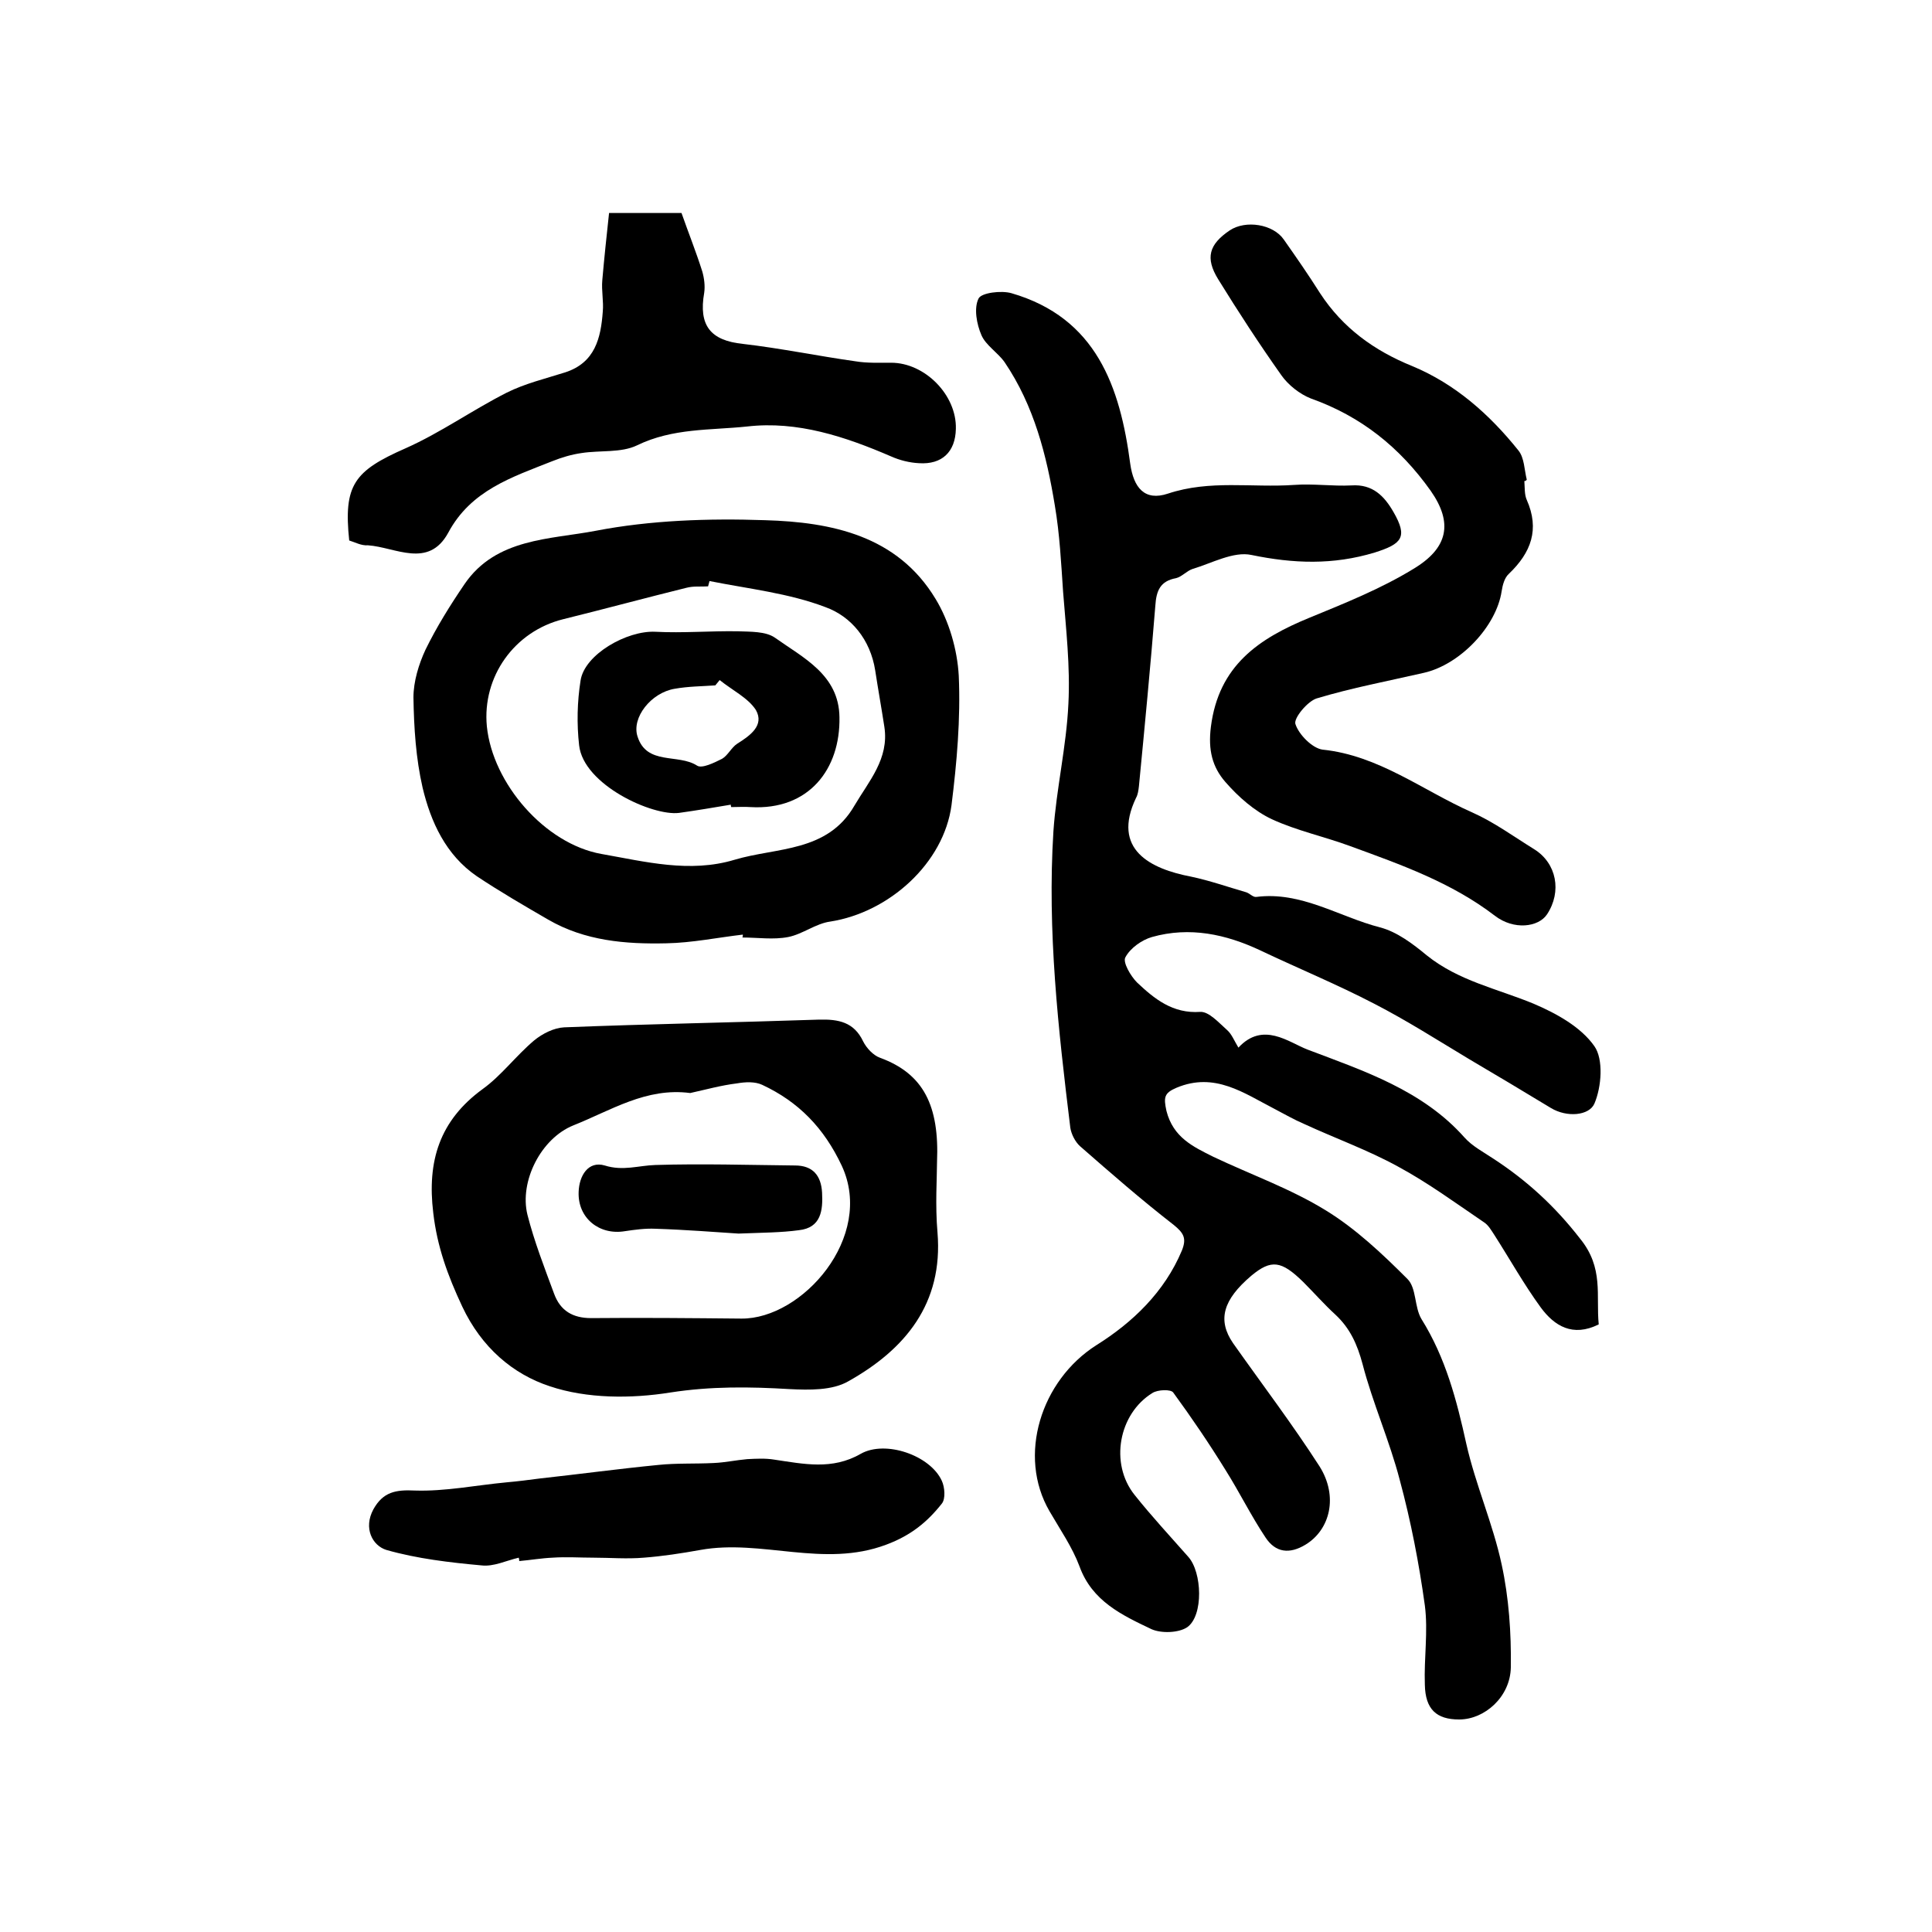
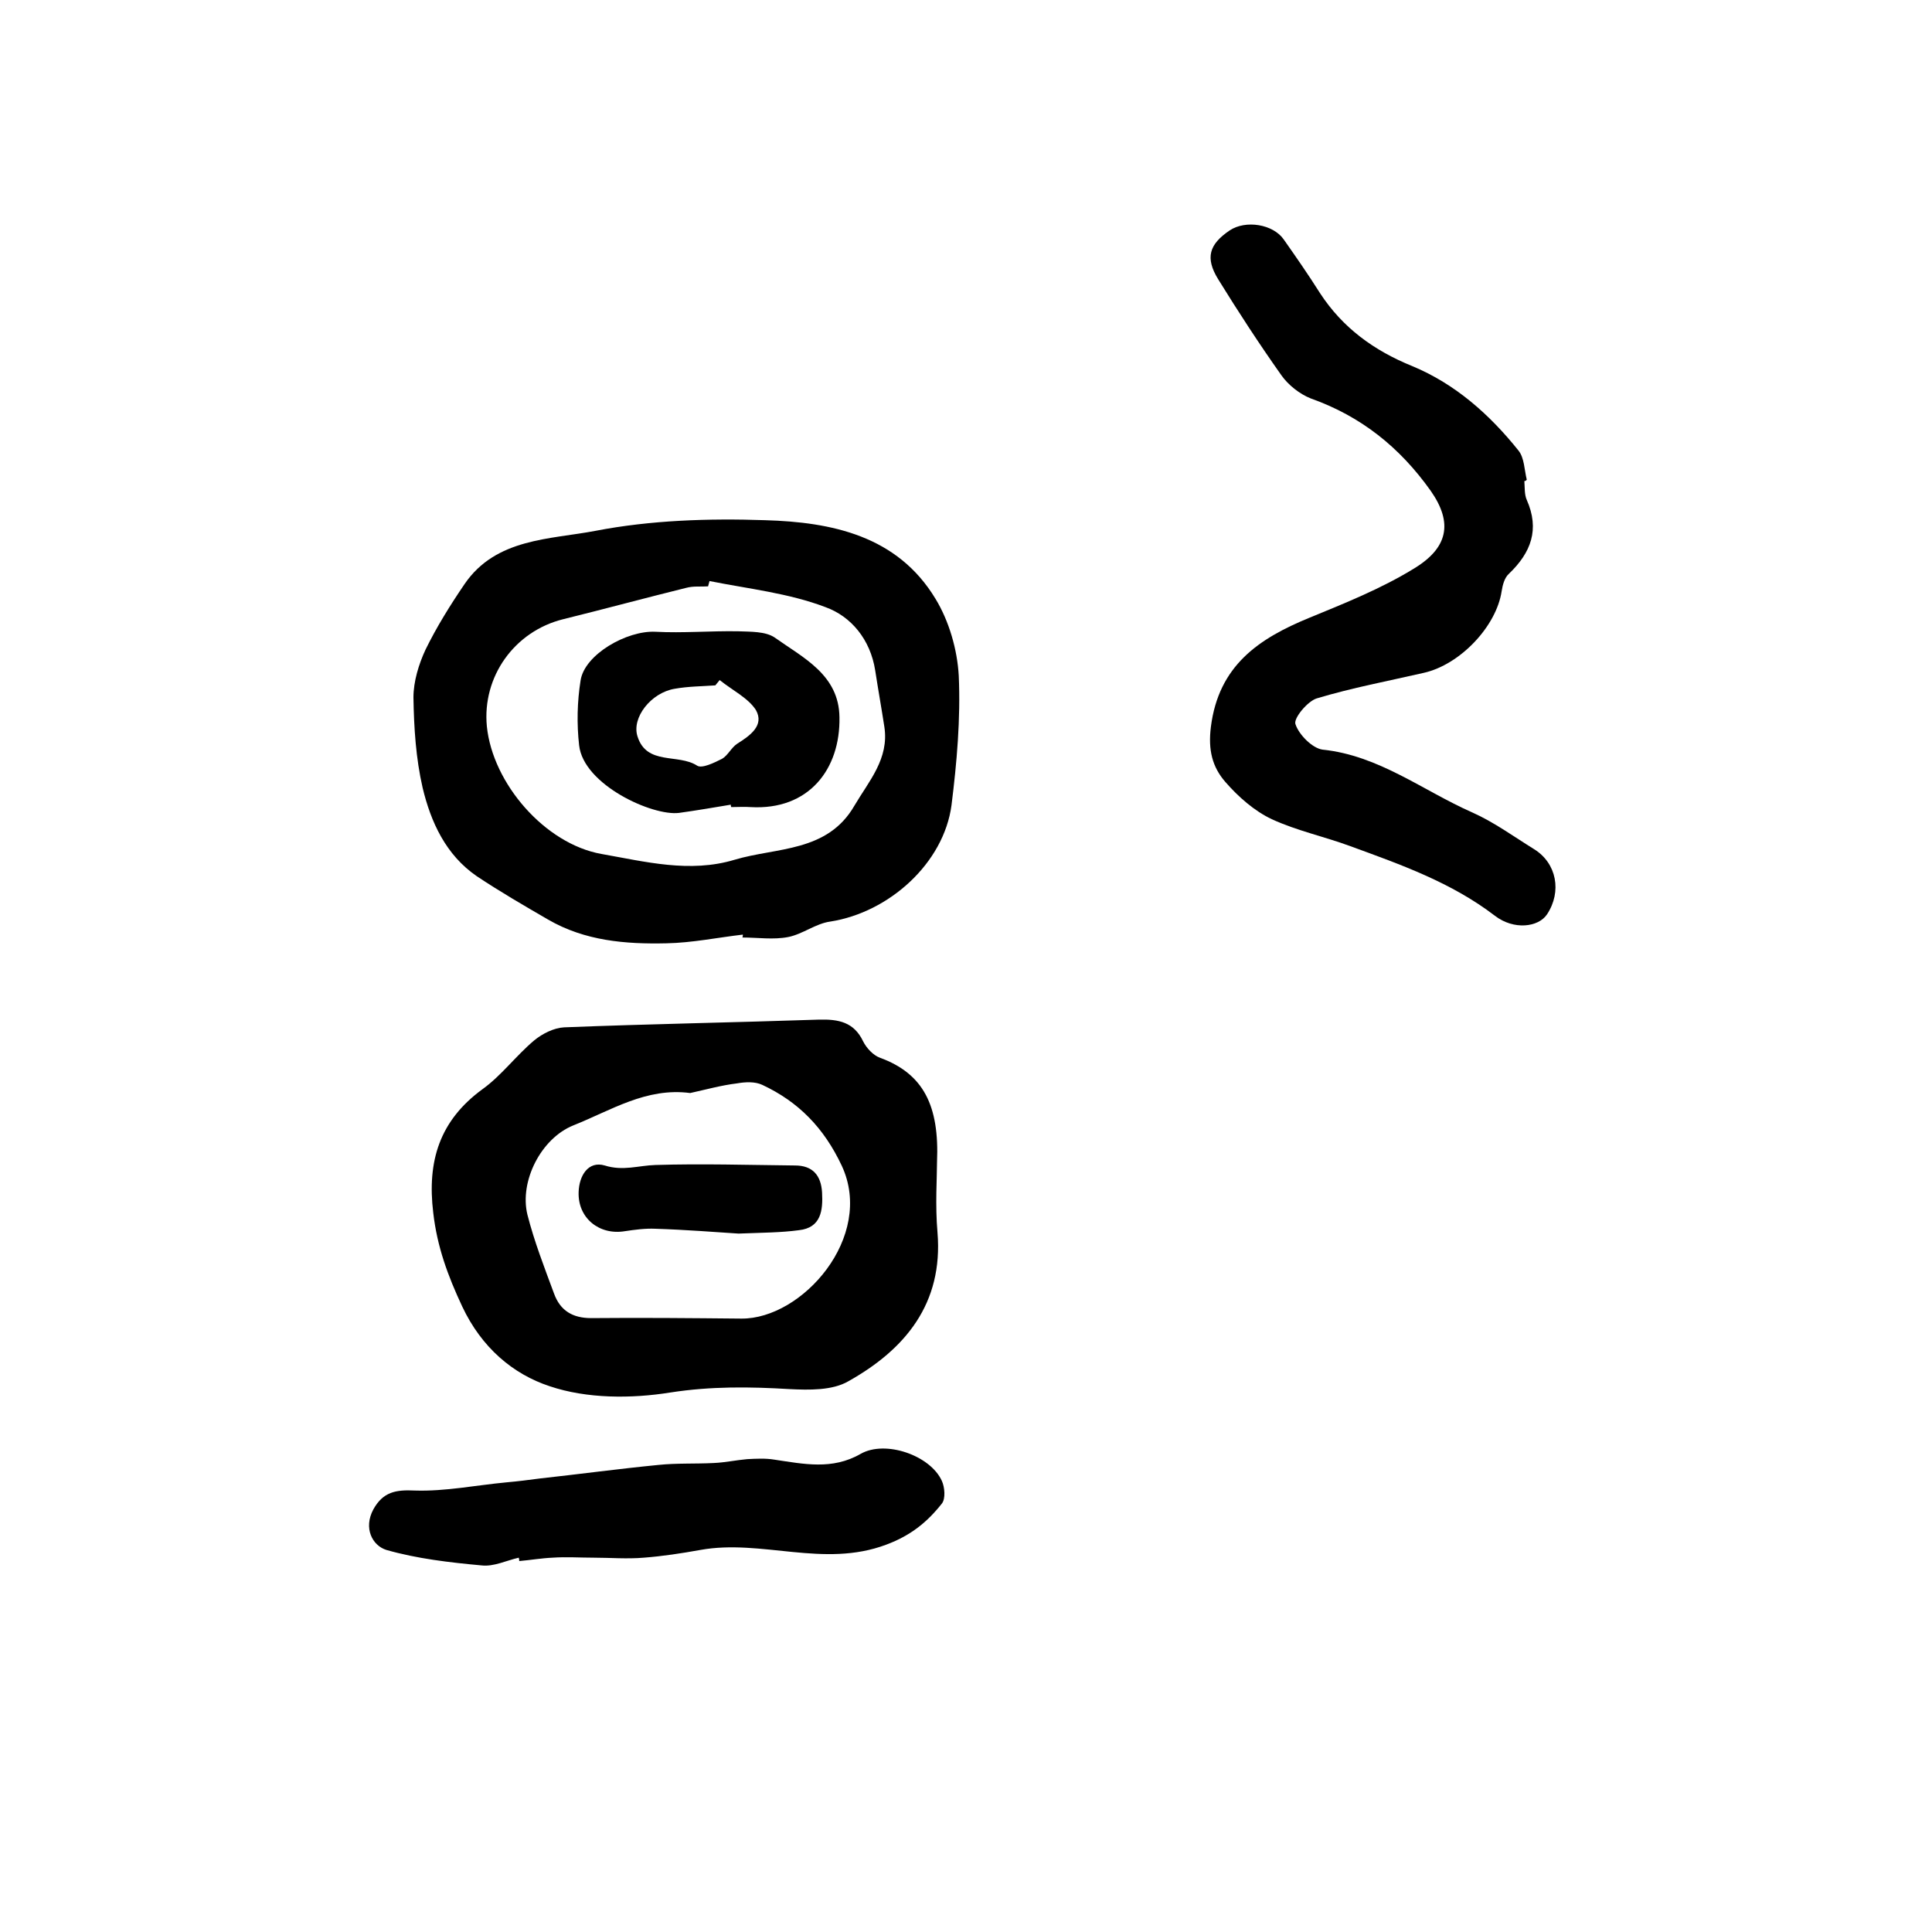
<svg xmlns="http://www.w3.org/2000/svg" version="1.1" id="图层_1" x="0px" y="0px" viewBox="0 0 400 400" style="enable-background:new 0 0 400 400;" xml:space="preserve">
  <style type="text/css">
	.st0{fill:#FFFFFF;}
</style>
  <g>
-     <path d="M331,274.2c-5.4,2.7-9.2,0.3-12-3.5c-3.5-4.8-6.4-10-9.6-15c-0.6-0.9-1.2-2-2.1-2.6c-5.9-4-11.6-8.2-17.9-11.6   c-6.2-3.4-12.9-5.8-19.4-8.8c-2.1-0.9-4-2-6.1-3.1c-6.4-3.3-12.4-7.7-20.3-4.4c-2.6,1.1-2.7,2-2.1,4.8c1.4,5.5,5.5,7.4,9.7,9.5   c7.8,3.7,16,6.6,23.3,11.1c6.2,3.8,11.7,9,16.9,14.2c1.9,1.9,1.4,5.8,2.9,8.3c5,8,7.3,16.8,9.3,25.9c1.9,8.4,5.5,16.5,7.3,24.9   c1.5,6.9,2,14.2,1.9,21.3c-0.1,6.1-5.4,10.8-10.7,10.8c-4.7,0-7-2.1-7.1-7.2c-0.2-5.5,0.7-11,0-16.4c-1.2-8.7-2.9-17.5-5.2-26   c-2.1-8.1-5.6-15.9-7.7-24c-1.1-4.1-2.6-7.4-5.6-10.2c-2.3-2.1-4.4-4.5-6.7-6.8c-4.5-4.4-6.6-4.7-10.7-1.3c-5.9,5-7.1,9.2-3.8,14   c6,8.5,12.3,16.8,17.9,25.5c3.9,6.2,2.2,13.1-2.9,16.2c-3.3,2-6.2,1.7-8.3-1.5c-3-4.5-5.4-9.4-8.3-14c-3.4-5.5-7-10.8-10.8-16   c-0.5-0.7-3.2-0.6-4.3,0.1c-7,4.3-8.9,14.6-3.7,21.1c3.5,4.4,7.4,8.6,11.1,12.8c2.9,3.2,3.2,12.2-0.2,14.6   c-1.8,1.2-5.4,1.3-7.4,0.4c-6.1-2.9-12.3-5.8-14.9-13c-1.5-4-4-7.6-6.2-11.4c-6.7-11.5-1.8-27.1,9.7-34.4   c7.5-4.7,14.1-11,17.7-19.6c1-2.5,0.4-3.6-1.7-5.3c-6.7-5.2-13-10.7-19.4-16.3c-1-0.9-1.8-2.5-2-3.8c-2.5-20.4-4.8-40.8-3.5-61.4   c0.6-8.8,2.7-17.6,3.1-26.4c0.4-7.7-0.5-15.5-1.1-23.2c-0.4-5.9-0.7-11.9-1.7-17.8C216.7,94.3,214.1,84,208,75   c-1.4-2-3.9-3.5-4.8-5.6c-1-2.3-1.6-5.6-0.6-7.6c0.6-1.2,4.7-1.7,6.8-1.1C227,65.8,231.9,80.1,234,96c0.7,5,3,7.8,7.8,6.2   c8.7-2.9,17.4-1.2,26.1-1.8c4-0.3,8,0.3,11.9,0.1c4.4-0.3,6.8,2.2,8.7,5.5c3,5.2,1.8,6.6-3.9,8.4c-8.6,2.6-16.8,2.3-25.5,0.5   c-3.7-0.8-8.2,1.7-12.2,2.9c-1.2,0.4-2.2,1.6-3.4,1.9c-3.3,0.6-4.1,2.6-4.3,5.7c-1,12.5-2.2,25-3.4,37.4c-0.1,0.8-0.2,1.7-0.6,2.4   c-5.1,10.7,3,14.7,11.4,16.3c3.8,0.8,7.5,2.1,11.3,3.2c0.8,0.2,1.5,1.1,2.2,1c9.3-1.2,17.1,4.1,25.6,6.3c3.5,0.9,6.8,3.4,9.7,5.8   c6.6,5.3,14.6,6.9,22.1,10c4.7,2,9.8,4.8,12.6,8.8c1.9,2.7,1.5,8.4,0,11.9c-1.1,2.5-5.7,2.9-9,0.9c-5.6-3.4-11.3-6.8-16.9-10.1   c-6.5-3.9-12.9-8-19.7-11.5c-7.7-4-15.7-7.3-23.5-11c-7.2-3.4-14.7-5-22.5-2.8c-2.1,0.6-4.5,2.3-5.5,4.2c-0.6,1,1.1,3.9,2.4,5.2   c3.6,3.4,7.4,6.5,13.1,6.1c1.8-0.1,3.9,2.3,5.6,3.8c0.9,0.8,1.4,2.1,2.3,3.6c5.1-5.5,10.4-1.1,14.3,0.4   c11.6,4.4,23.8,8.4,32.5,18.2c1.6,1.8,3.9,3,6,4.4c6.9,4.5,12.7,9.8,17.9,16.5C332.1,262.5,330.4,268.2,331,274.2z" />
    <path d="M153.8,193.5c-5.2,0.6-10.5,1.7-15.8,1.8c-8.5,0.2-16.9-0.5-24.5-4.9c-5-2.9-10-5.8-14.8-9c-6.4-4.4-9.5-11.2-11.2-18.3   c-1.4-6.1-1.8-12.4-1.9-18.7c0-3.3,1.1-6.9,2.5-9.9c2.3-4.7,5.1-9.2,8.1-13.6c6.5-9.5,17.7-9.2,27.1-11c11.4-2.2,23.4-2.6,35.1-2.2   c13.8,0.4,27.4,3.2,35.3,16.3c2.8,4.6,4.5,10.5,4.8,15.9c0.4,8.9-0.4,18-1.5,26.8c-1.6,12-12.9,22.2-25.1,24.1   c-3,0.4-5.7,2.6-8.7,3.2c-3.1,0.6-6.3,0.1-9.5,0.1C153.8,193.9,153.8,193.7,153.8,193.5z M146.9,120.3c-0.1,0.4-0.2,0.7-0.3,1.1   c-1.5,0.1-3-0.1-4.5,0.3c-8.5,2.1-17,4.4-25.5,6.5c-10.1,2.5-16.8,11.9-15.8,22.2c1.2,11.8,12,24.3,23.7,26.4   c9.1,1.6,18.3,4,27.6,1.2c8.7-2.6,19.2-1.5,24.8-11.2c3-5.1,7.2-9.7,6.2-16.3c-0.6-3.9-1.3-7.8-1.9-11.7c-1-6.4-5-11.2-10.3-13.1   C163.3,122.8,154.9,121.9,146.9,120.3z" />
    <path d="M194,240.6c0,3.2-0.4,8.9,0.1,14.6c1.2,14.7-6.7,24.2-18.5,30.8c-3.3,1.9-8.1,1.8-12.1,1.6c-8.3-0.5-16.3-0.6-24.7,0.7   c-8.1,1.3-17.3,1.3-25-1.3c-7.6-2.5-14.1-8-18.1-16.5c-3-6.4-5.2-12.4-6-19.4c-1.3-10.7,1.3-19.1,10.2-25.6   c3.9-2.8,6.9-6.9,10.7-10.1c1.7-1.4,4.1-2.6,6.2-2.7c17.6-0.7,35.2-1,52.8-1.6c4-0.1,7.2,0.5,9.1,4.5c0.7,1.4,2.1,2.9,3.5,3.4   C191.2,222.3,194.5,228.9,194,240.6z M142.9,226.3c-9.1-1.2-16.4,3.6-24.2,6.7c-6.7,2.7-11.2,11.6-9.5,18.5   c1.4,5.5,3.5,10.9,5.5,16.3c1.3,3.6,3.9,5.1,7.7,5.1c10.4-0.1,20.7,0,31.1,0.1c12.6,0.1,27.6-16.9,20.8-31.6   c-3.7-7.9-9-13.3-16.5-16.8c-1.5-0.7-3.5-0.6-5.2-0.3C149.3,224.7,146.1,225.6,142.9,226.3z" />
    <path d="M315.6,99.6c0.1,1.3,0,2.8,0.5,3.9c2.7,6.1,0.9,10.9-3.7,15.3c-0.9,0.8-1.3,2.3-1.5,3.6c-1.1,7.3-8.6,15.2-16.1,16.9   c-7.4,1.7-14.9,3.1-22.2,5.3c-1.9,0.6-4.8,4.1-4.4,5.3c0.7,2.2,3.5,5,5.6,5.3c11.7,1.2,20.8,8.5,31,13c4.5,2,8.6,5,12.8,7.6   c4.7,2.9,5.8,8.8,2.7,13.5c-1.8,2.7-6.9,3.3-10.8,0.3c-9-6.9-19.5-10.6-29.9-14.4c-5.4-2-11.1-3.2-16.3-5.6   c-3.6-1.7-6.9-4.6-9.6-7.7c-2.7-3.1-3.6-6.6-3-11.4c1.6-12.7,9.9-18.3,20.4-22.6c7.3-3,14.8-6,21.5-10.1c7.2-4.3,8.3-9.5,3.6-16.2   c-6.4-9-14.4-15.4-24.8-19.1c-2.3-0.9-4.7-2.8-6.1-4.8c-4.6-6.5-8.9-13.1-13.1-19.9c-2.7-4.4-1.9-7.2,2.4-10.1   c3.3-2.2,9-1.3,11.2,1.9c2.6,3.7,5.1,7.3,7.5,11.1c4.7,7.2,11.2,11.9,19.1,15.1c8.9,3.7,16,10,22,17.5c1.2,1.5,1.2,4,1.7,6   C316,99.5,315.8,99.6,315.6,99.6z" />
-     <path d="M72.3,111.9c-1.2-11.5,1-14.4,11.7-19.1c7.2-3.2,13.8-7.9,20.9-11.5c3.8-1.9,8-2.9,12.1-4.2c6.2-2,7.4-7.1,7.8-12.6   c0.2-2.1-0.3-4.3-0.1-6.5c0.4-4.6,0.9-9.3,1.4-13.9c5.8,0,10.2,0,15,0c1.4,4,3,8,4.3,12.1c0.4,1.4,0.6,3,0.4,4.4   c-1.2,6.8,1.3,9.9,8,10.6c7.8,0.9,15.5,2.5,23.3,3.6c2.4,0.4,5,0.3,7.4,0.3c7,0,13.6,6.7,13.4,13.7c-0.1,4.8-2.9,7.4-7.6,7.1   c-2-0.1-4-0.6-5.8-1.4c-9.5-4.1-19.4-7.4-29.8-6.2c-7.6,0.8-15.4,0.3-22.8,3.9c-3.3,1.6-7.7,1-11.5,1.6c-2.1,0.3-4.1,0.9-6.1,1.7   c-8.3,3.3-16.8,6-21.5,14.8c-4.1,7.5-10.9,3-16.6,2.6C74.8,113,73.6,112.3,72.3,111.9z" />
    <path d="M107.4,322.5c-2.6,0.6-5.2,1.9-7.7,1.6c-6.6-0.6-13.4-1.4-19.7-3.2c-2.9-0.9-4.8-4.5-2.7-8.4c2-3.6,4.6-4.1,8.6-3.9   c6.3,0.2,12.6-1.1,19-1.7c2.3-0.2,4.6-0.5,6.9-0.8c8.2-0.9,16.3-2,24.5-2.8c3.8-0.4,7.6-0.2,11.5-0.4c2.3-0.1,4.6-0.6,6.9-0.8   c1.9-0.1,3.8-0.2,5.6,0.1c6.1,0.9,12,2.2,17.9-1.2c5.1-2.9,14.4,0.3,16.8,5.6c0.6,1.3,0.8,3.7,0,4.7c-3,3.8-6.4,6.6-11.5,8.5   c-13,4.9-25.8-1.2-38.5,1.1c-3.9,0.7-7.8,1.3-11.7,1.6c-3.5,0.3-7,0-10.4,0c-2.8,0-5.7-0.2-8.5,0c-2.3,0.1-4.6,0.5-6.9,0.7   C107.5,323,107.5,322.8,107.4,322.5z" />
    <path d="M151.3,166.6c-3.6,0.6-7.1,1.2-10.7,1.7c-5.5,0.7-19.8-5.8-20.7-14c-0.5-4.4-0.4-9,0.3-13.4c0.8-5.4,9.6-10.4,15.5-10.1   c5.7,0.3,11.4-0.2,17.1-0.1c2.6,0.1,5.7,0,7.6,1.3c5.9,4.2,13.3,7.7,13.4,16.5c0.2,10.7-6.3,19.3-18.4,18.6c-1.3-0.1-2.7,0-4,0   C151.3,166.9,151.3,166.7,151.3,166.6z M149,140.8c-0.3,0.4-0.6,0.7-0.9,1.1c-2.8,0.2-5.6,0.2-8.4,0.7c-4.9,0.8-9,6-7.7,9.9   c1.9,6,8.4,3.5,12.3,6c1,0.7,3.6-0.6,5.2-1.4c1.2-0.7,1.9-2.3,3.1-3.1c2.7-1.7,5.7-3.8,3.9-7C154.9,144.5,151.6,142.9,149,140.8z" />
    <path d="M152.9,255.4c-4.7-0.3-10.9-0.8-17.2-1c-2.1-0.1-4.3,0.2-6.3,0.5c-5.3,0.9-9.8-2.7-9.6-8.1c0.1-3.4,2-6.5,5.4-5.5   c3.8,1.2,7,0,10.5-0.1c9.6-0.3,19.2,0,28.9,0.1c3.7,0,5.4,2.1,5.6,5.6c0.2,3.7-0.2,7.3-4.8,7.8C161.7,255.2,158,255.2,152.9,255.4z   " />
  </g>
</svg>